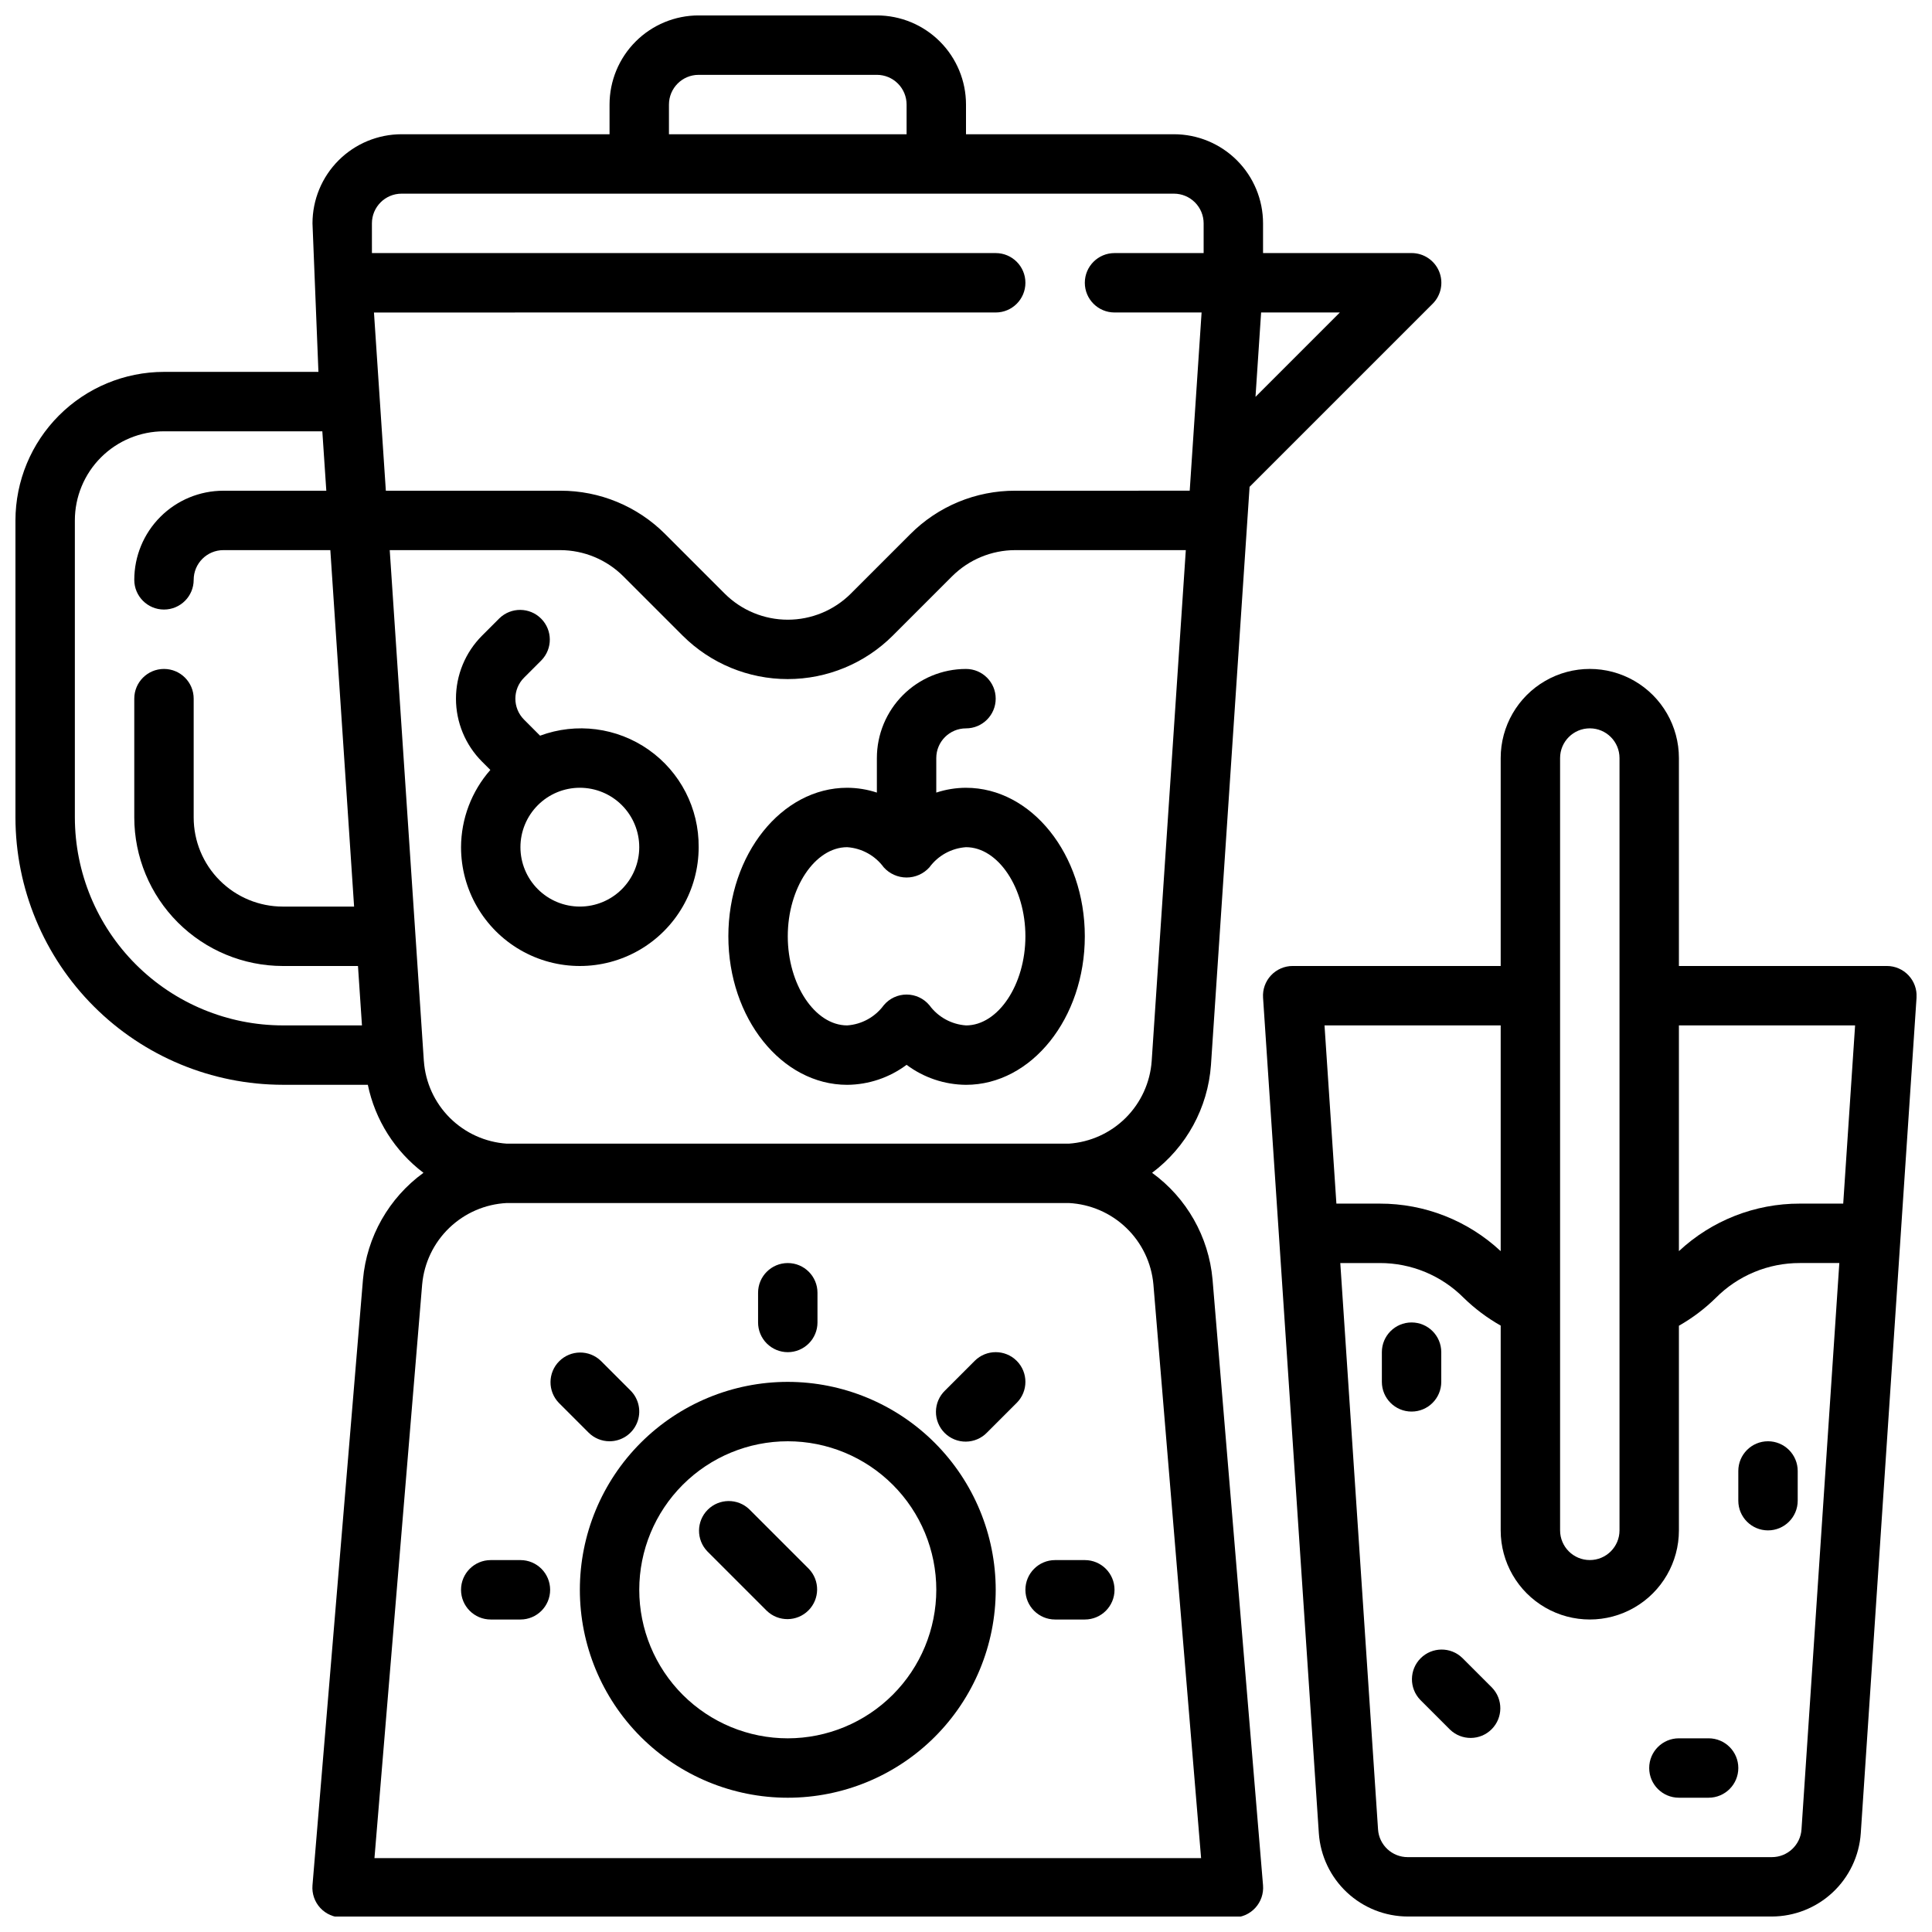
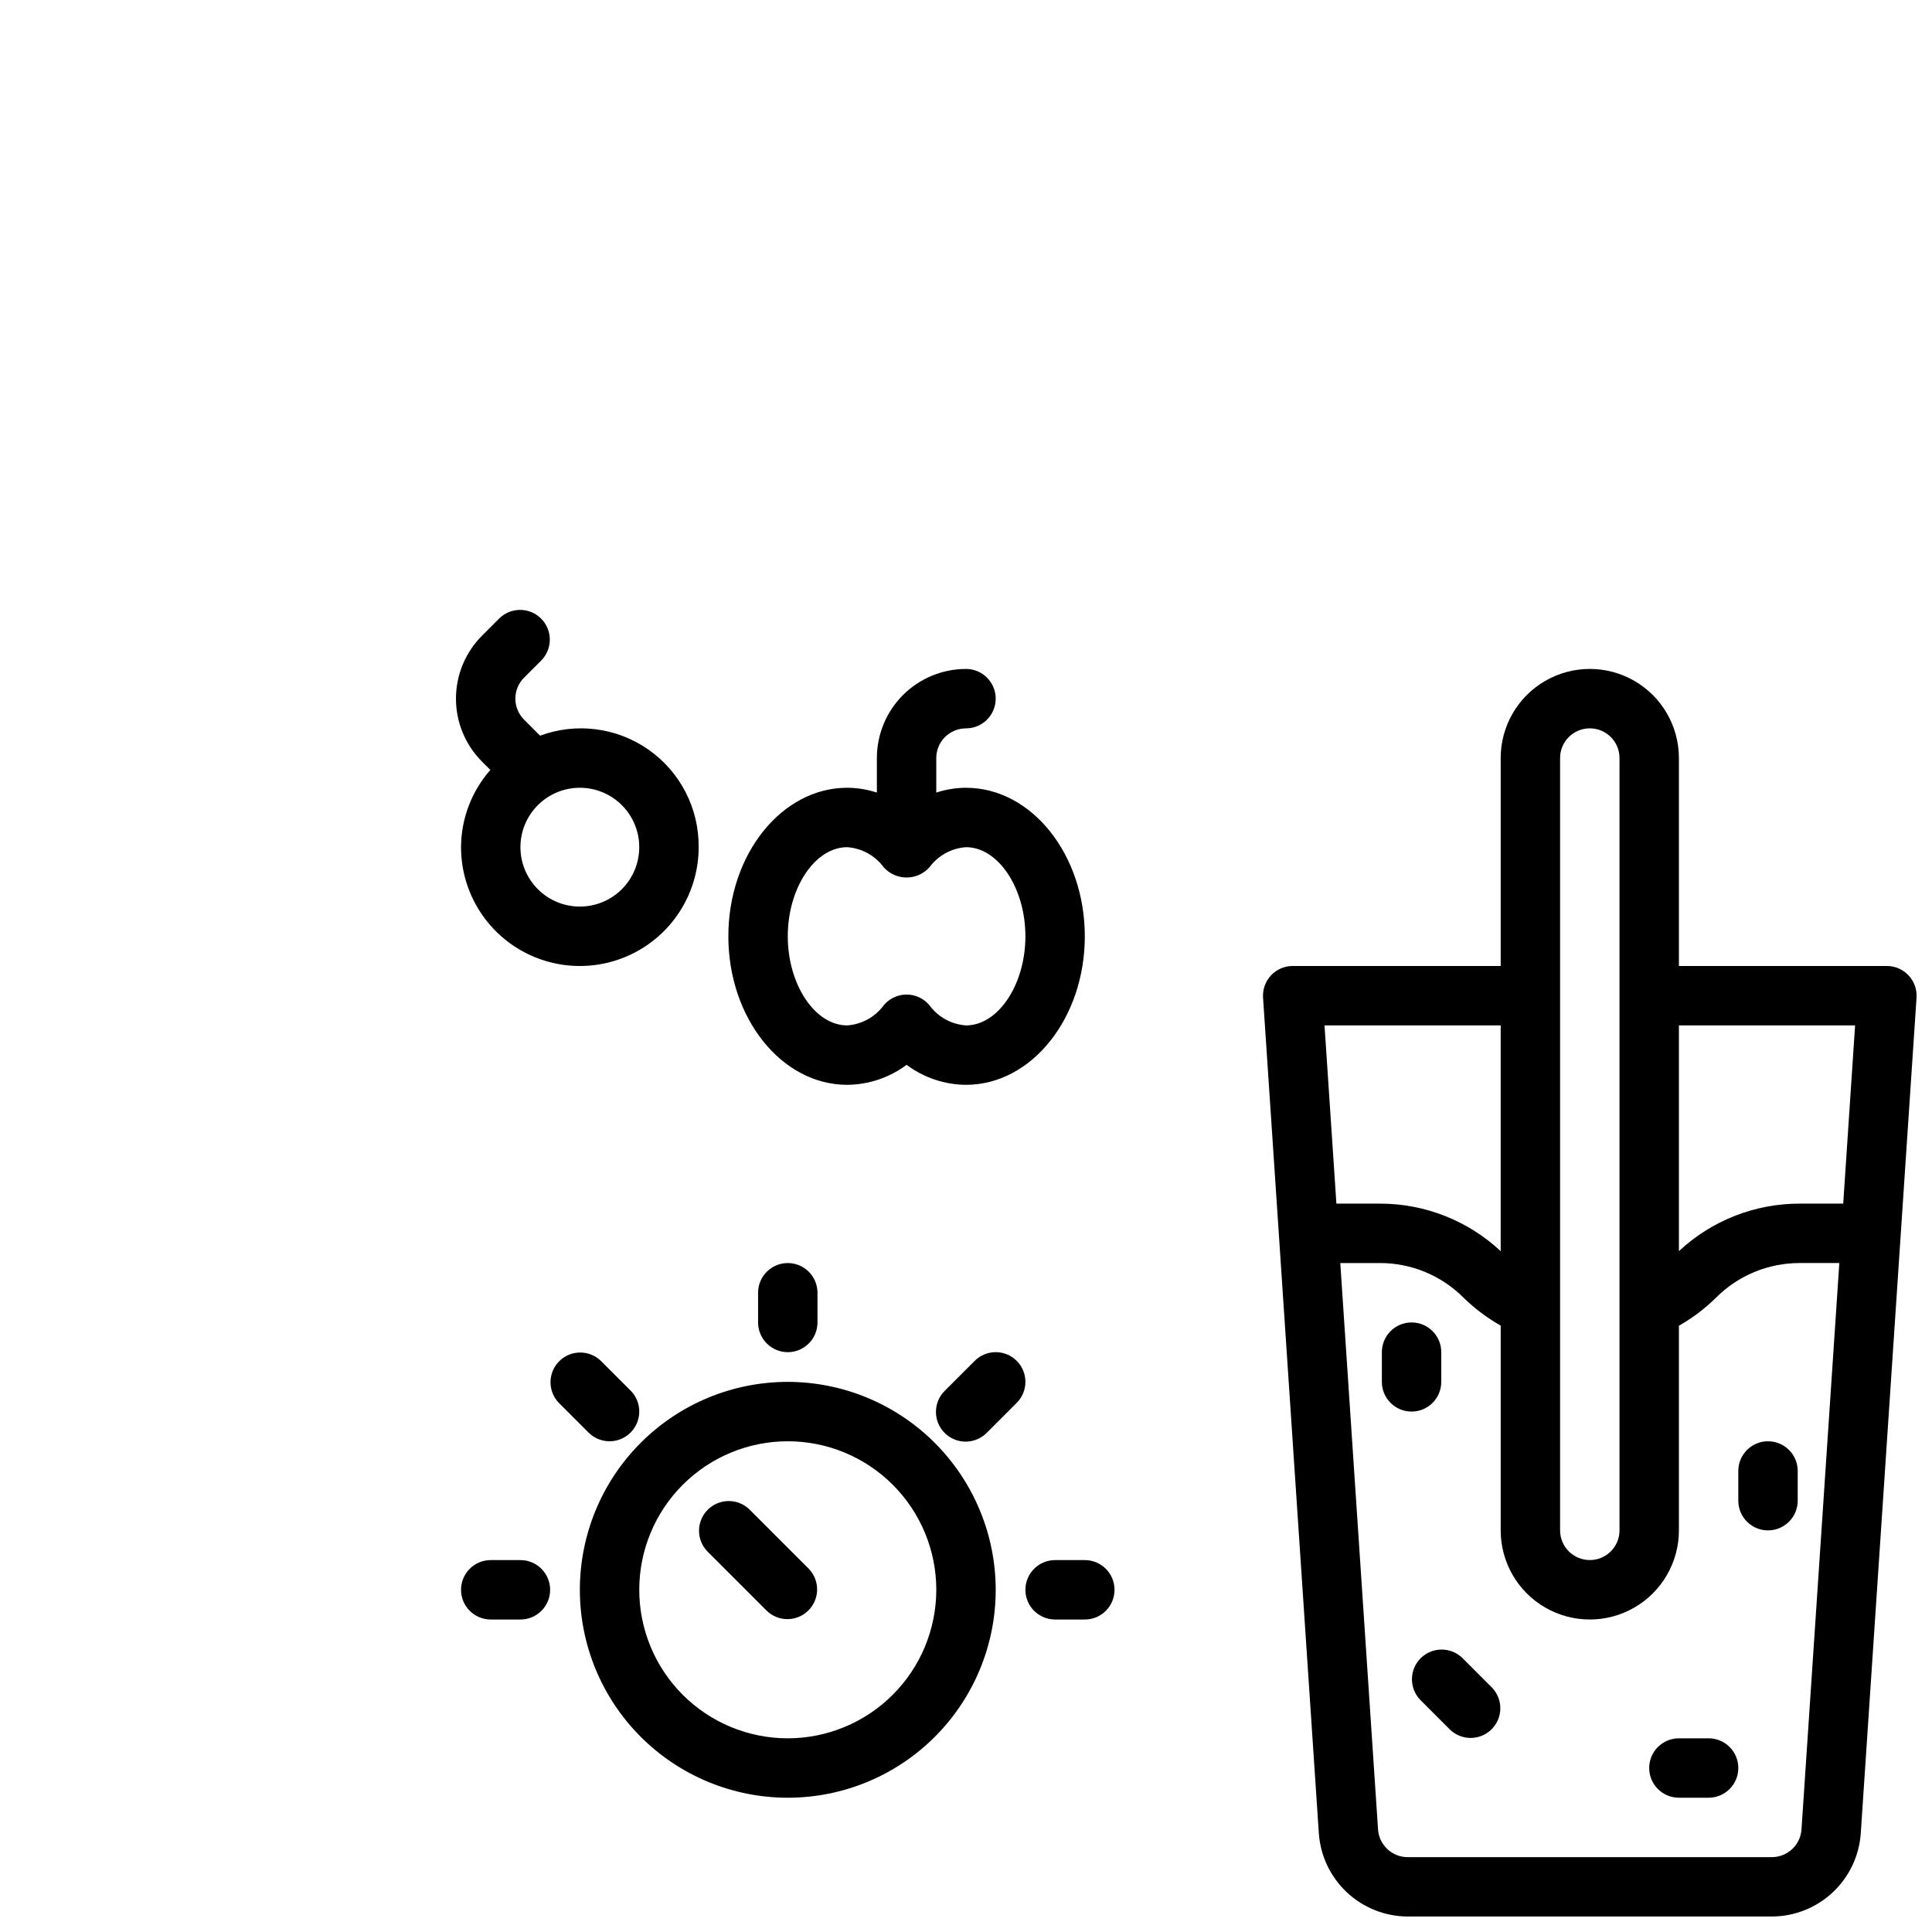
<svg xmlns="http://www.w3.org/2000/svg" width="800px" height="800px" version="1.1" viewBox="144 144 512 512">
  <defs>
    <clipPath id="b">
-       <path d="m148.09 148.09h377.91v503.81h-377.91z" />
-     </clipPath>
+       </clipPath>
    <clipPath id="a">
      <path d="m478 321h173.9v330.9h-173.9z" />
    </clipPath>
  </defs>
  <g clip-path="url(#b)">
    <path d="m449.31 454.81c9.102-6.816 14.797-17.242 15.609-28.586l10.234-153.21 48.516-48.516v0.004c2.254-2.254 2.926-5.644 1.703-8.59-1.227-2.941-4.106-4.856-7.293-4.848h-39.359v-7.871c0-6.266-2.488-12.273-6.918-16.699-4.43-4.43-10.434-6.918-16.699-6.918h-55.102v-7.871c0-6.266-2.488-12.27-6.918-16.699-4.43-4.43-10.438-6.918-16.699-6.918h-47.234c-6.262 0-12.27 2.488-16.695 6.918-4.43 4.43-6.918 10.434-6.918 16.699v7.871h-55.105c-6.262 0-12.27 2.488-16.699 6.918-4.43 4.426-6.918 10.434-6.918 16.699l1.574 39.359h-40.934c-10.434 0.012-20.438 4.164-27.816 11.543-7.379 7.379-11.531 17.383-11.543 27.816v78.719c0.02 18.785 7.492 36.793 20.773 50.074 13.281 13.285 31.293 20.754 50.074 20.777h22.539c1.926 9.301 7.164 17.59 14.742 23.324-9.168 6.66-15.012 16.961-16.027 28.25l-13.383 160.57c-0.18 2.199 0.566 4.375 2.062 5.996 1.496 1.621 3.606 2.539 5.812 2.531h236.16c2.207 0.008 4.312-0.91 5.809-2.531 1.496-1.621 2.246-3.797 2.062-5.996l-13.383-160.59c-1.016-11.281-6.859-21.578-16.027-28.234zm27.41-205.64 1.488-22.359h20.867zm-155.44-77.461c0-4.348 3.523-7.875 7.871-7.875h47.234c2.086 0 4.09 0.832 5.566 2.309 1.477 1.477 2.305 3.477 2.305 5.566v7.871h-62.977zm-78.719 31.488c0-4.348 3.523-7.875 7.871-7.875h204.67c2.09 0 4.09 0.832 5.566 2.309 1.477 1.477 2.309 3.477 2.309 5.566v7.871h-23.617c-4.348 0-7.871 3.523-7.871 7.871s3.523 7.871 7.871 7.871h23.074l-3.148 47.23-46.242 0.004c-10.445-0.027-20.465 4.125-27.828 11.531l-15.742 15.742v0.004c-4.438 4.422-10.445 6.906-16.707 6.906s-12.27-2.484-16.703-6.906l-15.746-15.746c-7.363-7.406-17.383-11.559-27.824-11.531h-46.242l-3.148-47.23 164.77-0.004c4.348 0 7.871-3.523 7.871-7.871s-3.523-7.871-7.871-7.871h-165.31zm-78.723 157.44v-78.719c0-6.262 2.488-12.27 6.918-16.699 4.43-4.43 10.438-6.918 16.699-6.918h41.965l1.055 15.742-27.273 0.004c-6.266 0-12.273 2.488-16.699 6.918-4.43 4.426-6.918 10.434-6.918 16.699 0 4.348 3.523 7.871 7.871 7.871s7.871-3.523 7.871-7.871c0-4.348 3.527-7.875 7.875-7.875h28.34l6.297 94.465h-18.895c-6.262 0-12.27-2.488-16.699-6.918-4.43-4.426-6.918-10.434-6.918-16.699v-31.488c0-4.348-3.523-7.871-7.871-7.871s-7.871 3.523-7.871 7.871v31.488c0.012 10.438 4.164 20.441 11.543 27.82 7.379 7.379 17.383 11.527 27.816 11.543h19.926l1.055 15.742h-20.98c-14.609-0.016-28.613-5.828-38.945-16.156-10.332-10.332-16.141-24.34-16.16-38.949zm92.488 64.551-9.043-135.4h45.191c6.262 0.016 12.262 2.504 16.699 6.922l15.742 15.742c7.391 7.371 17.398 11.512 27.836 11.512s20.445-4.141 27.836-11.512l15.742-15.742h0.004c4.438-4.422 10.445-6.91 16.711-6.922h45.207l-9.043 135.4c-0.402 5.688-2.852 11.039-6.891 15.062-4.039 4.023-9.398 6.449-15.09 6.832h-148.92c-5.688-0.383-11.047-2.809-15.086-6.832-4.043-4.023-6.488-9.375-6.891-15.062zm-13.09 211.23 12.641-152.05h0.004c0.512-5.691 3.062-11.008 7.18-14.965 4.121-3.961 9.531-6.301 15.238-6.59h148.94c5.707 0.289 11.121 2.629 15.238 6.59 4.121 3.957 6.672 9.273 7.184 14.965l12.641 152.05z" />
  </g>
  <path d="m352.77 510.21c-14.613 0-28.629 5.805-38.965 16.141-10.332 10.332-16.137 24.348-16.137 38.965 0 14.613 5.805 28.629 16.137 38.965 10.336 10.332 24.352 16.137 38.965 16.137 14.617 0 28.633-5.805 38.965-16.137 10.336-10.336 16.141-24.352 16.141-38.965-0.016-14.609-5.828-28.617-16.16-38.949-10.328-10.328-24.336-16.141-38.945-16.156zm0 94.465c-10.438 0-20.449-4.148-27.832-11.527-7.379-7.383-11.527-17.395-11.527-27.832 0-10.441 4.148-20.453 11.527-27.832 7.383-7.383 17.395-11.531 27.832-11.531 10.441 0 20.449 4.148 27.832 11.531 7.383 7.379 11.527 17.391 11.527 27.832-0.012 10.434-4.16 20.438-11.539 27.816-7.379 7.379-17.383 11.531-27.82 11.543z" />
  <path d="m342.59 544c-3.086-2.981-7.996-2.938-11.035 0.098-3.035 3.035-3.078 7.945-0.094 11.035l15.742 15.742c3.09 2.984 8 2.941 11.035-0.094 3.039-3.039 3.082-7.945 0.098-11.035z" />
  <path d="m352.77 502.34c2.09 0 4.09-0.832 5.566-2.309 1.477-1.473 2.305-3.477 2.305-5.566v-7.871c0-4.348-3.523-7.871-7.871-7.871s-7.871 3.523-7.871 7.871v7.871c0 2.09 0.828 4.094 2.305 5.566 1.477 1.477 3.481 2.309 5.566 2.309z" />
  <path d="m305.54 525.95c3.184 0 6.051-1.918 7.269-4.859s0.547-6.324-1.703-8.578l-7.871-7.871h-0.004c-3.086-2.984-7.996-2.941-11.035 0.098-3.035 3.035-3.078 7.945-0.094 11.035l7.871 7.871c1.477 1.477 3.477 2.305 5.566 2.305z" />
  <path d="m413.44 504.64c-3.074-3.074-8.059-3.074-11.133 0l-7.871 7.871c-1.52 1.469-2.387 3.484-2.402 5.594-0.02 2.113 0.812 4.144 2.305 5.637 1.492 1.492 3.523 2.324 5.633 2.305 2.113-0.02 4.129-0.883 5.594-2.402l7.871-7.871h0.004c3.07-3.074 3.07-8.059 0-11.133z" />
  <path d="m281.92 557.44h-7.871c-4.348 0-7.871 3.527-7.871 7.875s3.523 7.871 7.871 7.871h7.871c4.348 0 7.871-3.523 7.871-7.871s-3.523-7.875-7.871-7.875z" />
  <path d="m431.49 557.44h-7.875c-4.348 0-7.871 3.527-7.871 7.875s3.523 7.871 7.871 7.871h7.875c4.348 0 7.871-3.523 7.871-7.871s-3.523-7.875-7.871-7.875z" />
  <path d="m329.15 368.51c0.102-10.262-4.856-19.914-13.25-25.816-8.395-5.902-19.156-7.297-28.777-3.731l-4.242-4.25c-3.074-3.074-3.074-8.055 0-11.129l4.613-4.613c2.984-3.09 2.941-8-0.098-11.035-3.035-3.039-7.945-3.078-11.035-0.098l-4.613 4.613c-4.426 4.43-6.914 10.434-6.914 16.695 0 6.266 2.488 12.27 6.914 16.699l2.195 2.195h0.004c-4.981 5.66-7.738 12.93-7.769 20.469 0 11.25 6 21.645 15.742 27.27 9.742 5.625 21.746 5.625 31.488 0s15.742-16.02 15.742-27.27zm-47.23 0c0-4.176 1.66-8.18 4.613-11.133 2.949-2.953 6.957-4.613 11.133-4.613 4.172 0 8.18 1.66 11.133 4.613 2.949 2.953 4.609 6.957 4.609 11.133s-1.66 8.18-4.609 11.133c-2.953 2.953-6.961 4.609-11.133 4.609-4.176 0-8.184-1.656-11.133-4.609-2.953-2.953-4.613-6.957-4.613-11.133z" />
  <path d="m368.51 431.49c5.676-0.043 11.195-1.898 15.742-5.301 4.551 3.402 10.066 5.258 15.746 5.301 17.367 0 31.488-17.656 31.488-39.359s-14.121-39.359-31.488-39.359v-0.004c-2.676 0.012-5.332 0.441-7.875 1.277v-9.148c0-4.348 3.527-7.871 7.875-7.871s7.871-3.527 7.871-7.875c0-4.348-3.523-7.871-7.871-7.871-6.266 0-12.273 2.488-16.699 6.918-4.43 4.43-6.918 10.438-6.918 16.699v9.148c-2.543-0.836-5.199-1.266-7.871-1.277-17.367 0-31.488 17.656-31.488 39.359s14.121 39.363 31.488 39.363zm0-62.977c3.856 0.266 7.402 2.215 9.688 5.336 1.547 1.719 3.746 2.699 6.055 2.699s4.512-0.98 6.055-2.699c2.285-3.121 5.832-5.07 9.691-5.336 8.535 0 15.742 10.816 15.742 23.617 0 12.801-7.211 23.617-15.742 23.617v-0.004c-3.859-0.266-7.406-2.219-9.691-5.336-1.496-1.801-3.715-2.84-6.055-2.84s-4.559 1.039-6.055 2.84c-2.285 3.117-5.832 5.07-9.688 5.336-8.535 0-15.742-10.816-15.742-23.617-0.004-12.797 7.207-23.613 15.742-23.613z" />
  <g clip-path="url(#a)">
    <path d="m649.78 402.48c-1.488-1.586-3.57-2.488-5.746-2.484h-55.105v-55.105c0-8.438-4.5-16.234-11.809-20.453-7.305-4.219-16.309-4.219-23.613 0-7.309 4.219-11.809 12.016-11.809 20.453v55.105h-55.105c-2.18-0.008-4.266 0.895-5.758 2.484-1.492 1.59-2.258 3.731-2.113 5.906l14.785 221.47c0.414 5.969 3.074 11.562 7.445 15.652 4.371 4.09 10.129 6.371 16.113 6.387h96.496c5.984-0.016 11.742-2.297 16.117-6.387 4.371-4.09 7.031-9.684 7.445-15.652l14.781-221.47c0.141-2.18-0.629-4.316-2.125-5.906zm-14.16 13.258-3.148 47.23h-11.492l-0.004 0.004c-11.895-0.027-23.352 4.477-32.047 12.594v-59.828zm-78.18-70.848c0-4.348 3.527-7.871 7.875-7.871s7.871 3.523 7.871 7.871v204.67c0 4.348-3.523 7.871-7.871 7.871s-7.875-3.523-7.875-7.871zm-15.742 70.848v59.828c-8.699-8.113-20.152-12.617-32.047-12.594h-11.492l-3.148-47.23zm79.719 213.07c-0.273 4.141-3.719 7.359-7.871 7.352h-96.48c-4.152 0.008-7.598-3.211-7.871-7.352l-10.004-150.09h10.445c8.359-0.023 16.379 3.301 22.27 9.234 2.934 2.859 6.227 5.328 9.793 7.344v54.27c0 8.438 4.5 16.234 11.809 20.453 7.305 4.219 16.309 4.219 23.613 0 7.309-4.219 11.809-12.016 11.809-20.453v-54.23c3.57-2.031 6.859-4.516 9.785-7.391 5.891-5.93 13.906-9.25 22.262-9.227h10.465z" />
  </g>
  <path d="m612.54 525.95c-4.348 0-7.871 3.527-7.871 7.875v7.871c0 4.348 3.523 7.871 7.871 7.871 4.348 0 7.871-3.523 7.871-7.871v-7.871c0-2.09-0.828-4.09-2.305-5.566-1.477-1.477-3.477-2.309-5.566-2.309z" />
  <path d="m525.95 510.21v-7.871c0-4.348-3.523-7.875-7.871-7.875s-7.871 3.527-7.871 7.875v7.871c0 4.348 3.523 7.871 7.871 7.871s7.871-3.523 7.871-7.871z" />
  <path d="m531.52 583.36c-3.09-2.984-7.996-2.941-11.035 0.094-3.035 3.035-3.078 7.945-0.094 11.035l7.871 7.871c3.09 2.984 8 2.941 11.035-0.094 3.035-3.039 3.078-7.945 0.094-11.035z" />
  <path d="m596.8 604.67h-7.875c-4.348 0-7.871 3.523-7.871 7.871 0 4.348 3.523 7.871 7.871 7.871h7.875c4.348 0 7.871-3.523 7.871-7.871 0-4.348-3.523-7.871-7.871-7.871z" />
</svg>